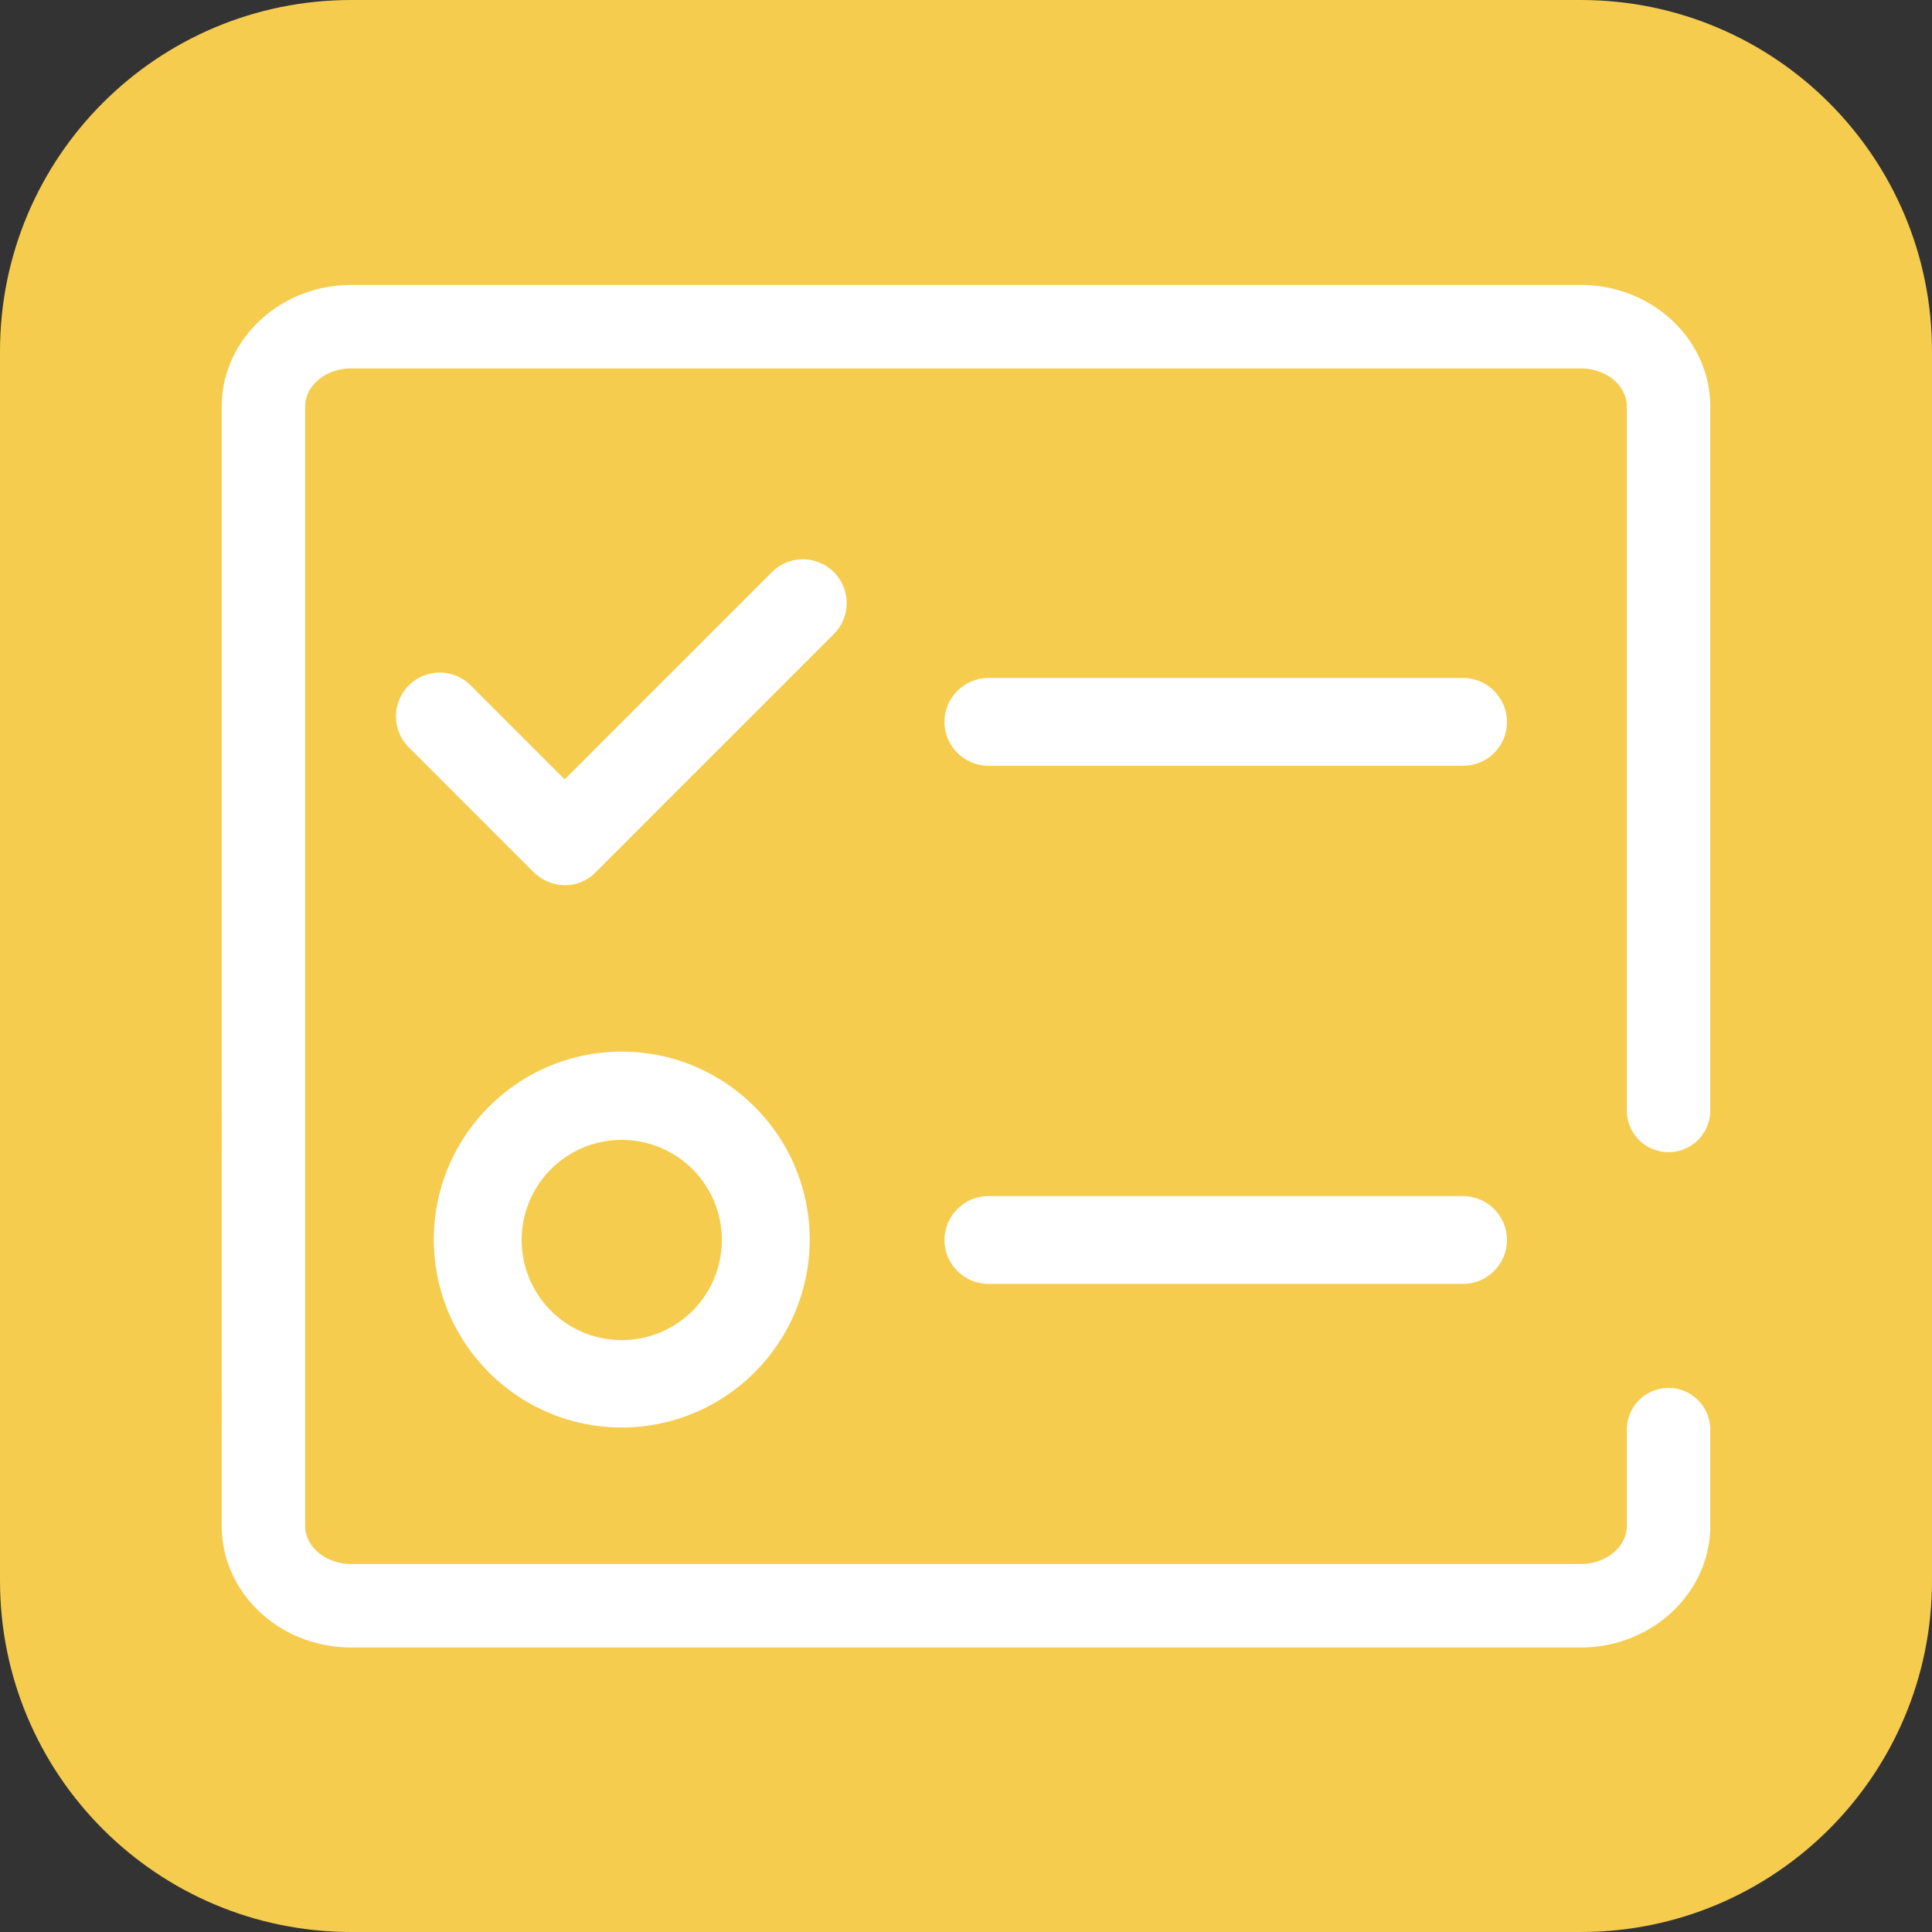
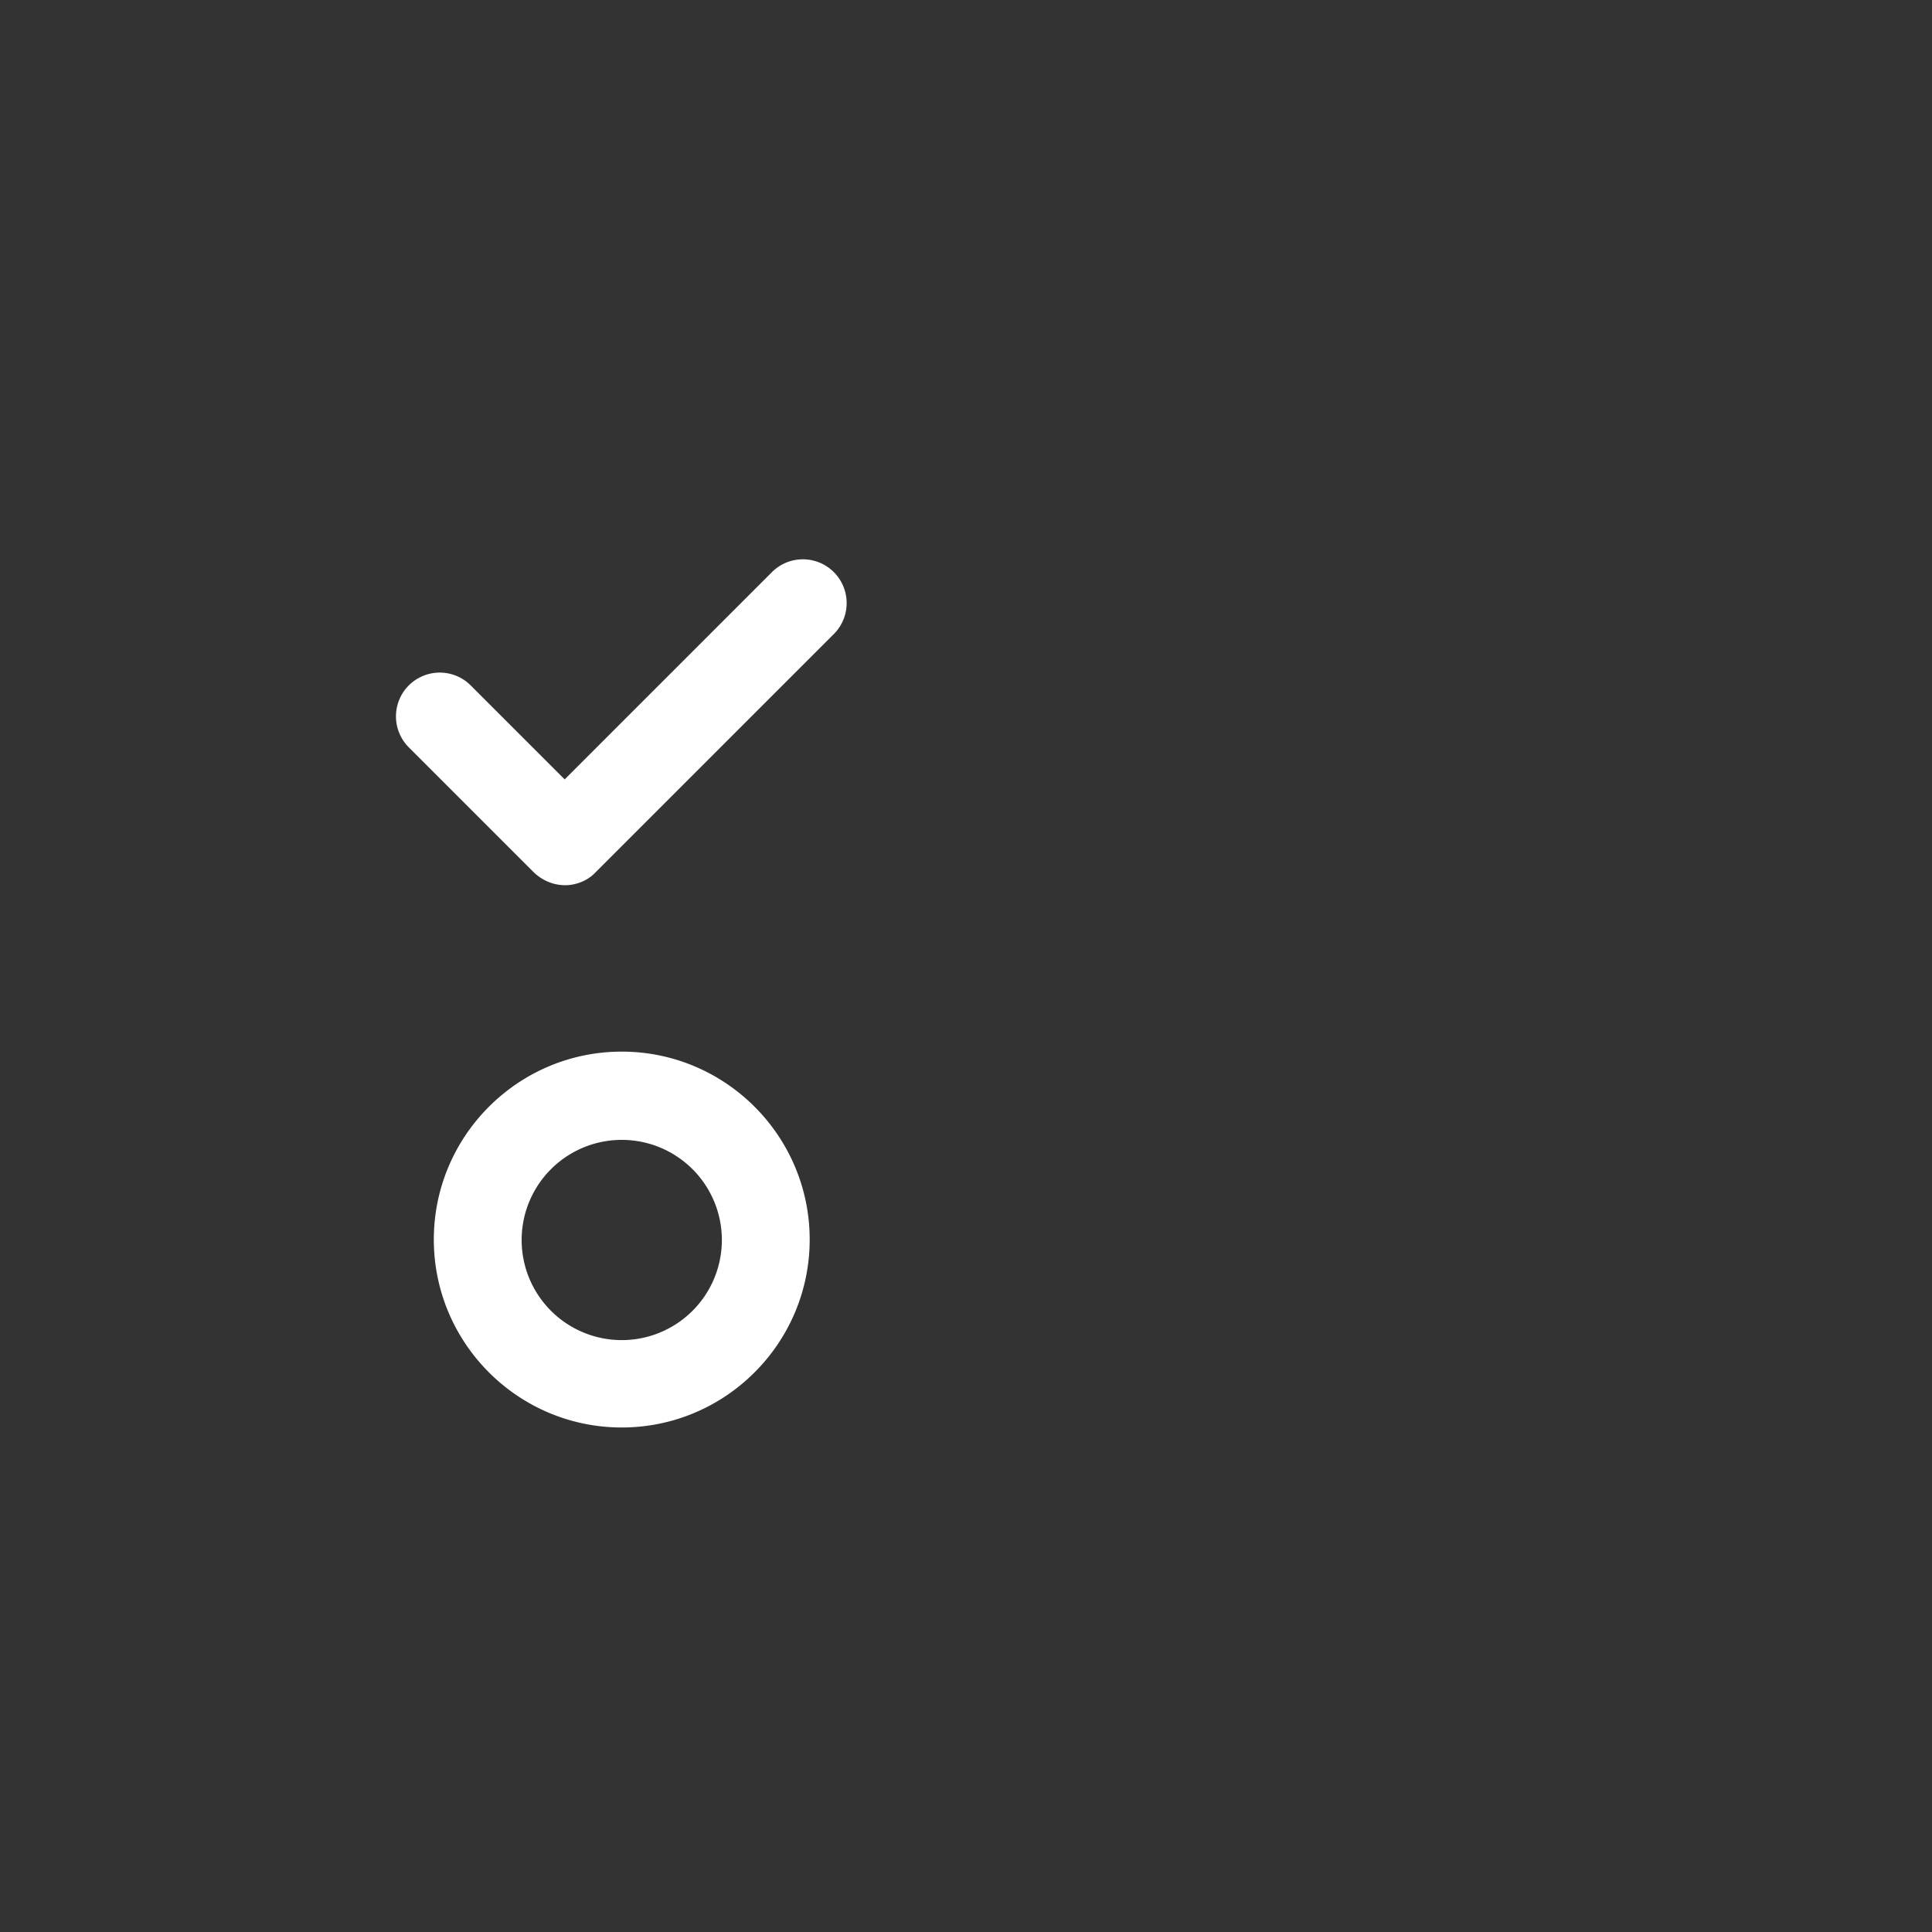
<svg xmlns="http://www.w3.org/2000/svg" t="1722430334785" class="icon" viewBox="0 0 1024 1024" version="1.1" p-id="136636" width="48" height="48">
  <rect x="0" y="0" width="1024" height="1024" fill="#333333" stroke="none" />
-   <path d="M837.818 1024H186.182c-102.865 0-186.182-83.316-186.182-186.182V186.182c0-102.865 83.316-186.182 186.182-186.182h651.636c102.865 0 186.182 83.316 186.182 186.182v651.636c0 102.865-83.316 186.182-186.182 186.182z" fill="#F6CC4F" p-id="136637" />
-   <path d="M775.447 405.876H523.869c-12.8 0-23.273-10.473-23.273-23.273s10.473-23.273 23.273-23.273h251.578c12.8 0 23.273 10.473 23.273 23.273 0 13.033-10.473 23.273-23.273 23.273zM775.447 680.495H523.869c-12.8 0-23.273-10.473-23.273-23.273s10.473-23.273 23.273-23.273h251.578c12.8 0 23.273 10.473 23.273 23.273s-10.473 23.273-23.273 23.273z" fill="#FFFFFF" p-id="136638" />
-   <path d="M837.818 873.193H186.182c-37.935 0-68.655-28.858-68.655-64.465V215.505c0-35.607 30.953-64.465 68.655-64.465h651.636c37.935 0 68.655 28.858 68.655 64.465v373.062a22.109 22.109 0 1 1-44.218 0V215.505c0-11.171-10.938-20.247-24.436-20.247H186.182c-13.498 0-24.436 9.076-24.436 20.247v593.222c0 11.171 10.938 20.247 24.436 20.247h651.636c13.498 0 24.436-9.076 24.436-20.247v-50.967a22.109 22.109 0 1 1 44.218 0v50.967c0 35.375-30.72 64.465-68.655 64.465z" fill="#FFFFFF" p-id="136639" />
  <path d="M329.542 756.596c-54.924 0-99.607-44.684-99.607-99.607s44.684-99.607 99.607-99.607 99.607 44.684 99.607 99.607-44.684 99.607-99.607 99.607z m0-152.436a53.039 53.039 0 1 0 0 106.124 53.039 53.039 0 1 0 0-106.124zM299.52 469.178c-6.284 0-12.102-2.56-16.524-6.749l-66.327-66.327a23.18 23.18 0 1 1 32.815-32.815l49.804 49.804 109.847-109.847a23.18 23.18 0 1 1 32.815 32.815l-126.371 126.371c-3.956 4.189-10.007 6.749-16.058 6.749z" fill="#FFFFFF" p-id="136640" />
</svg>